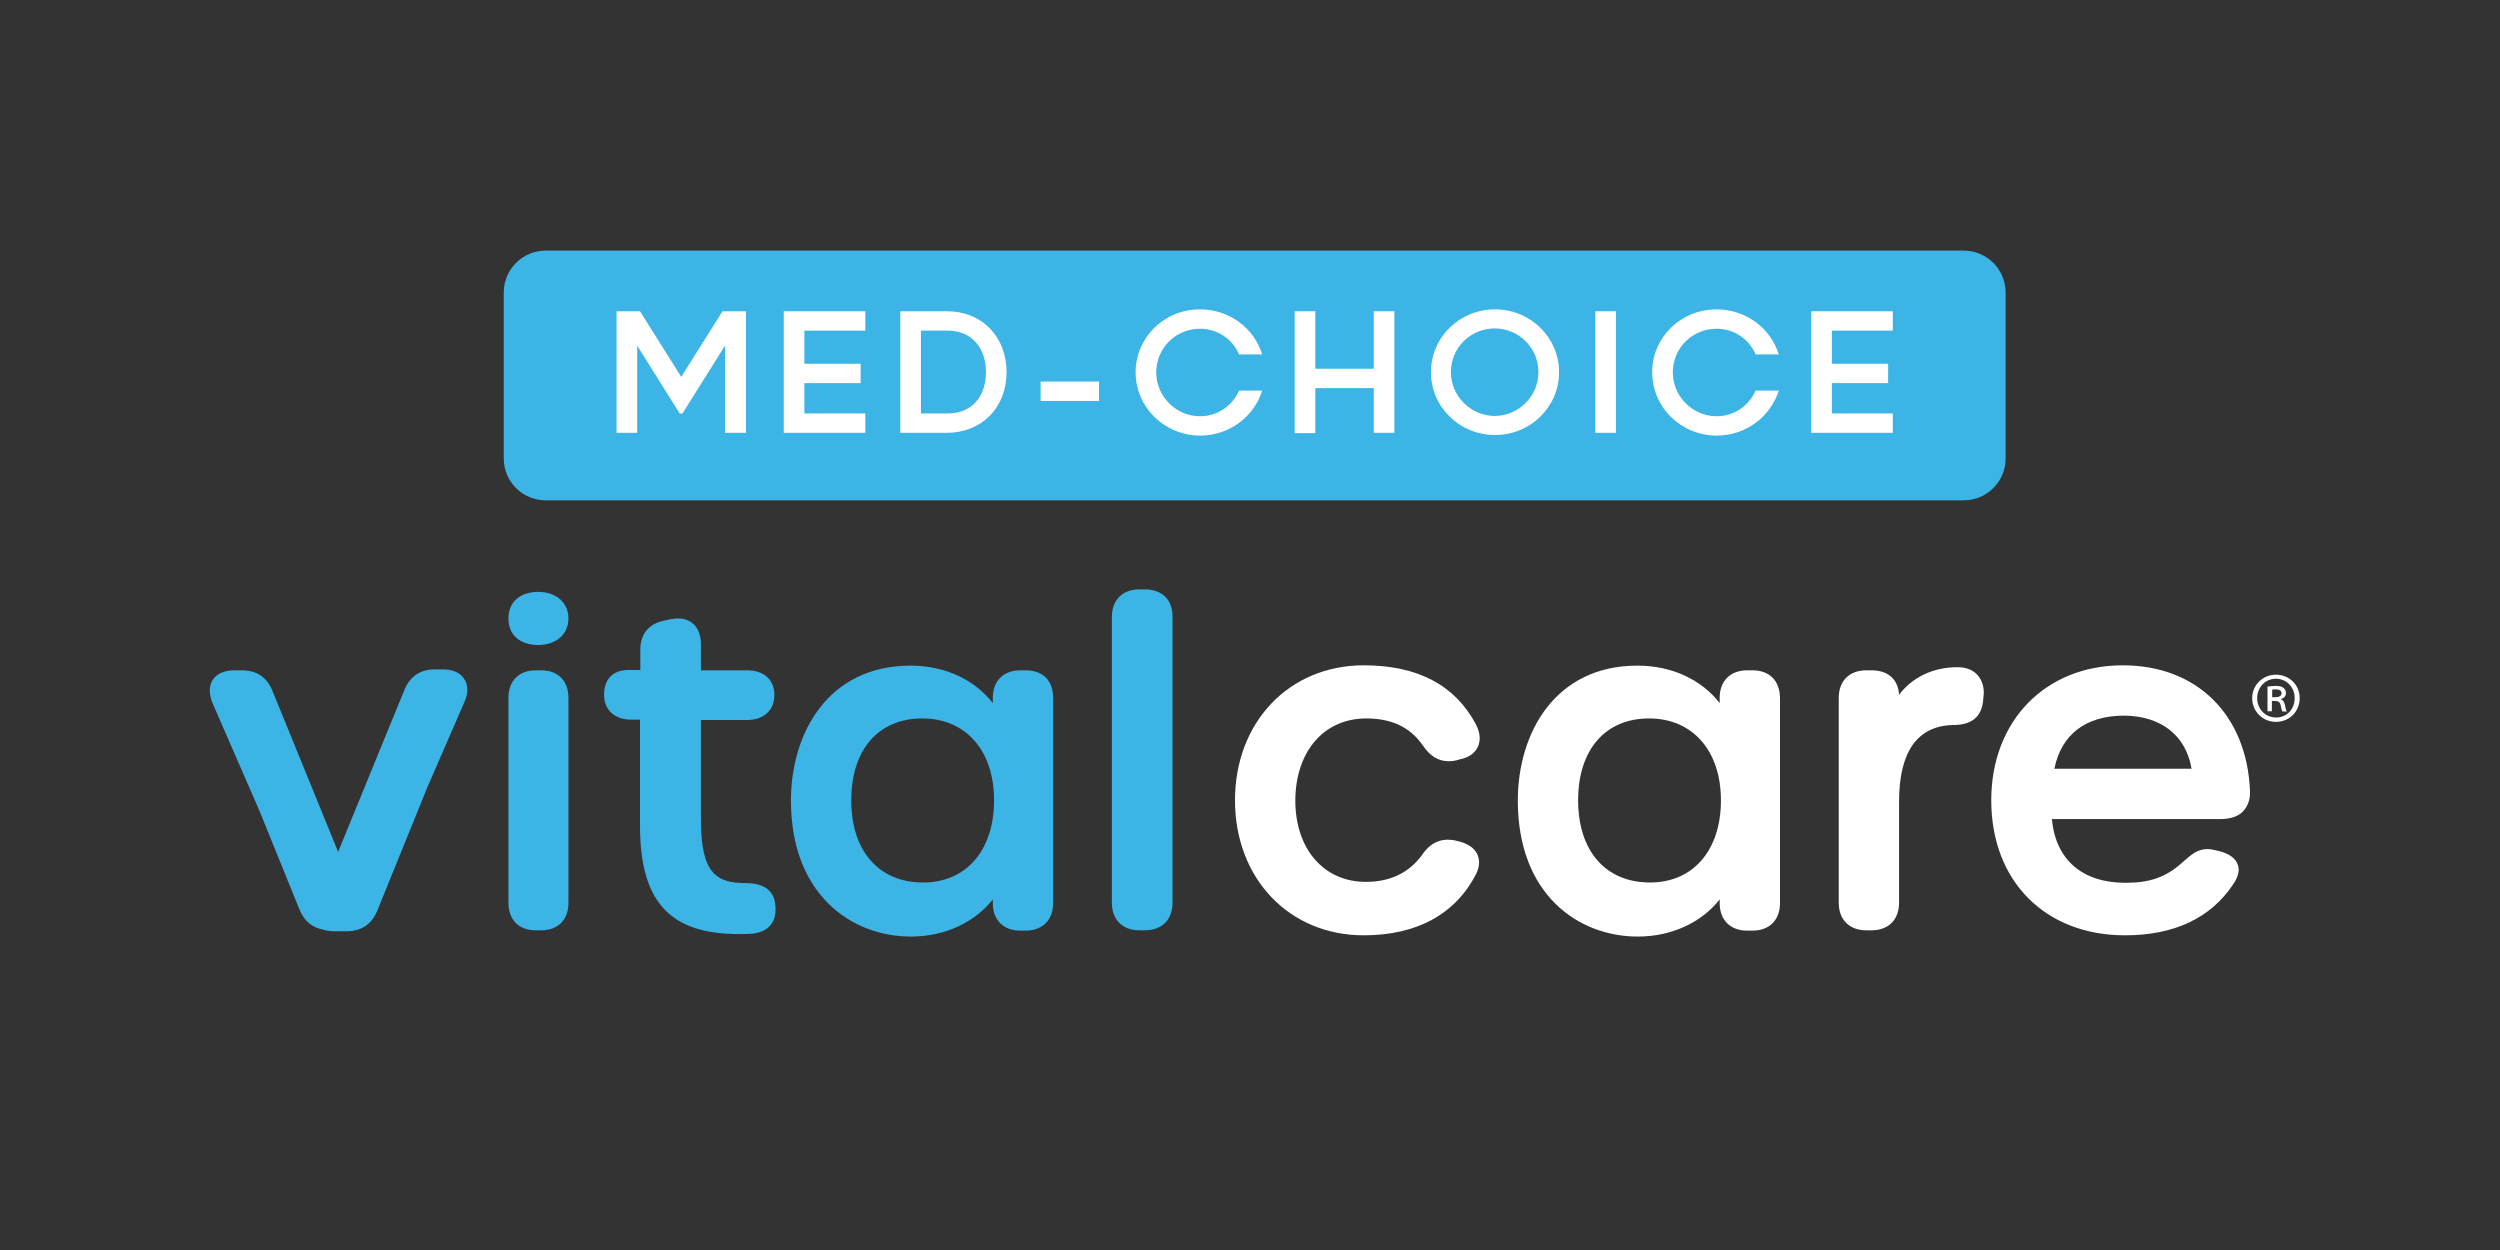
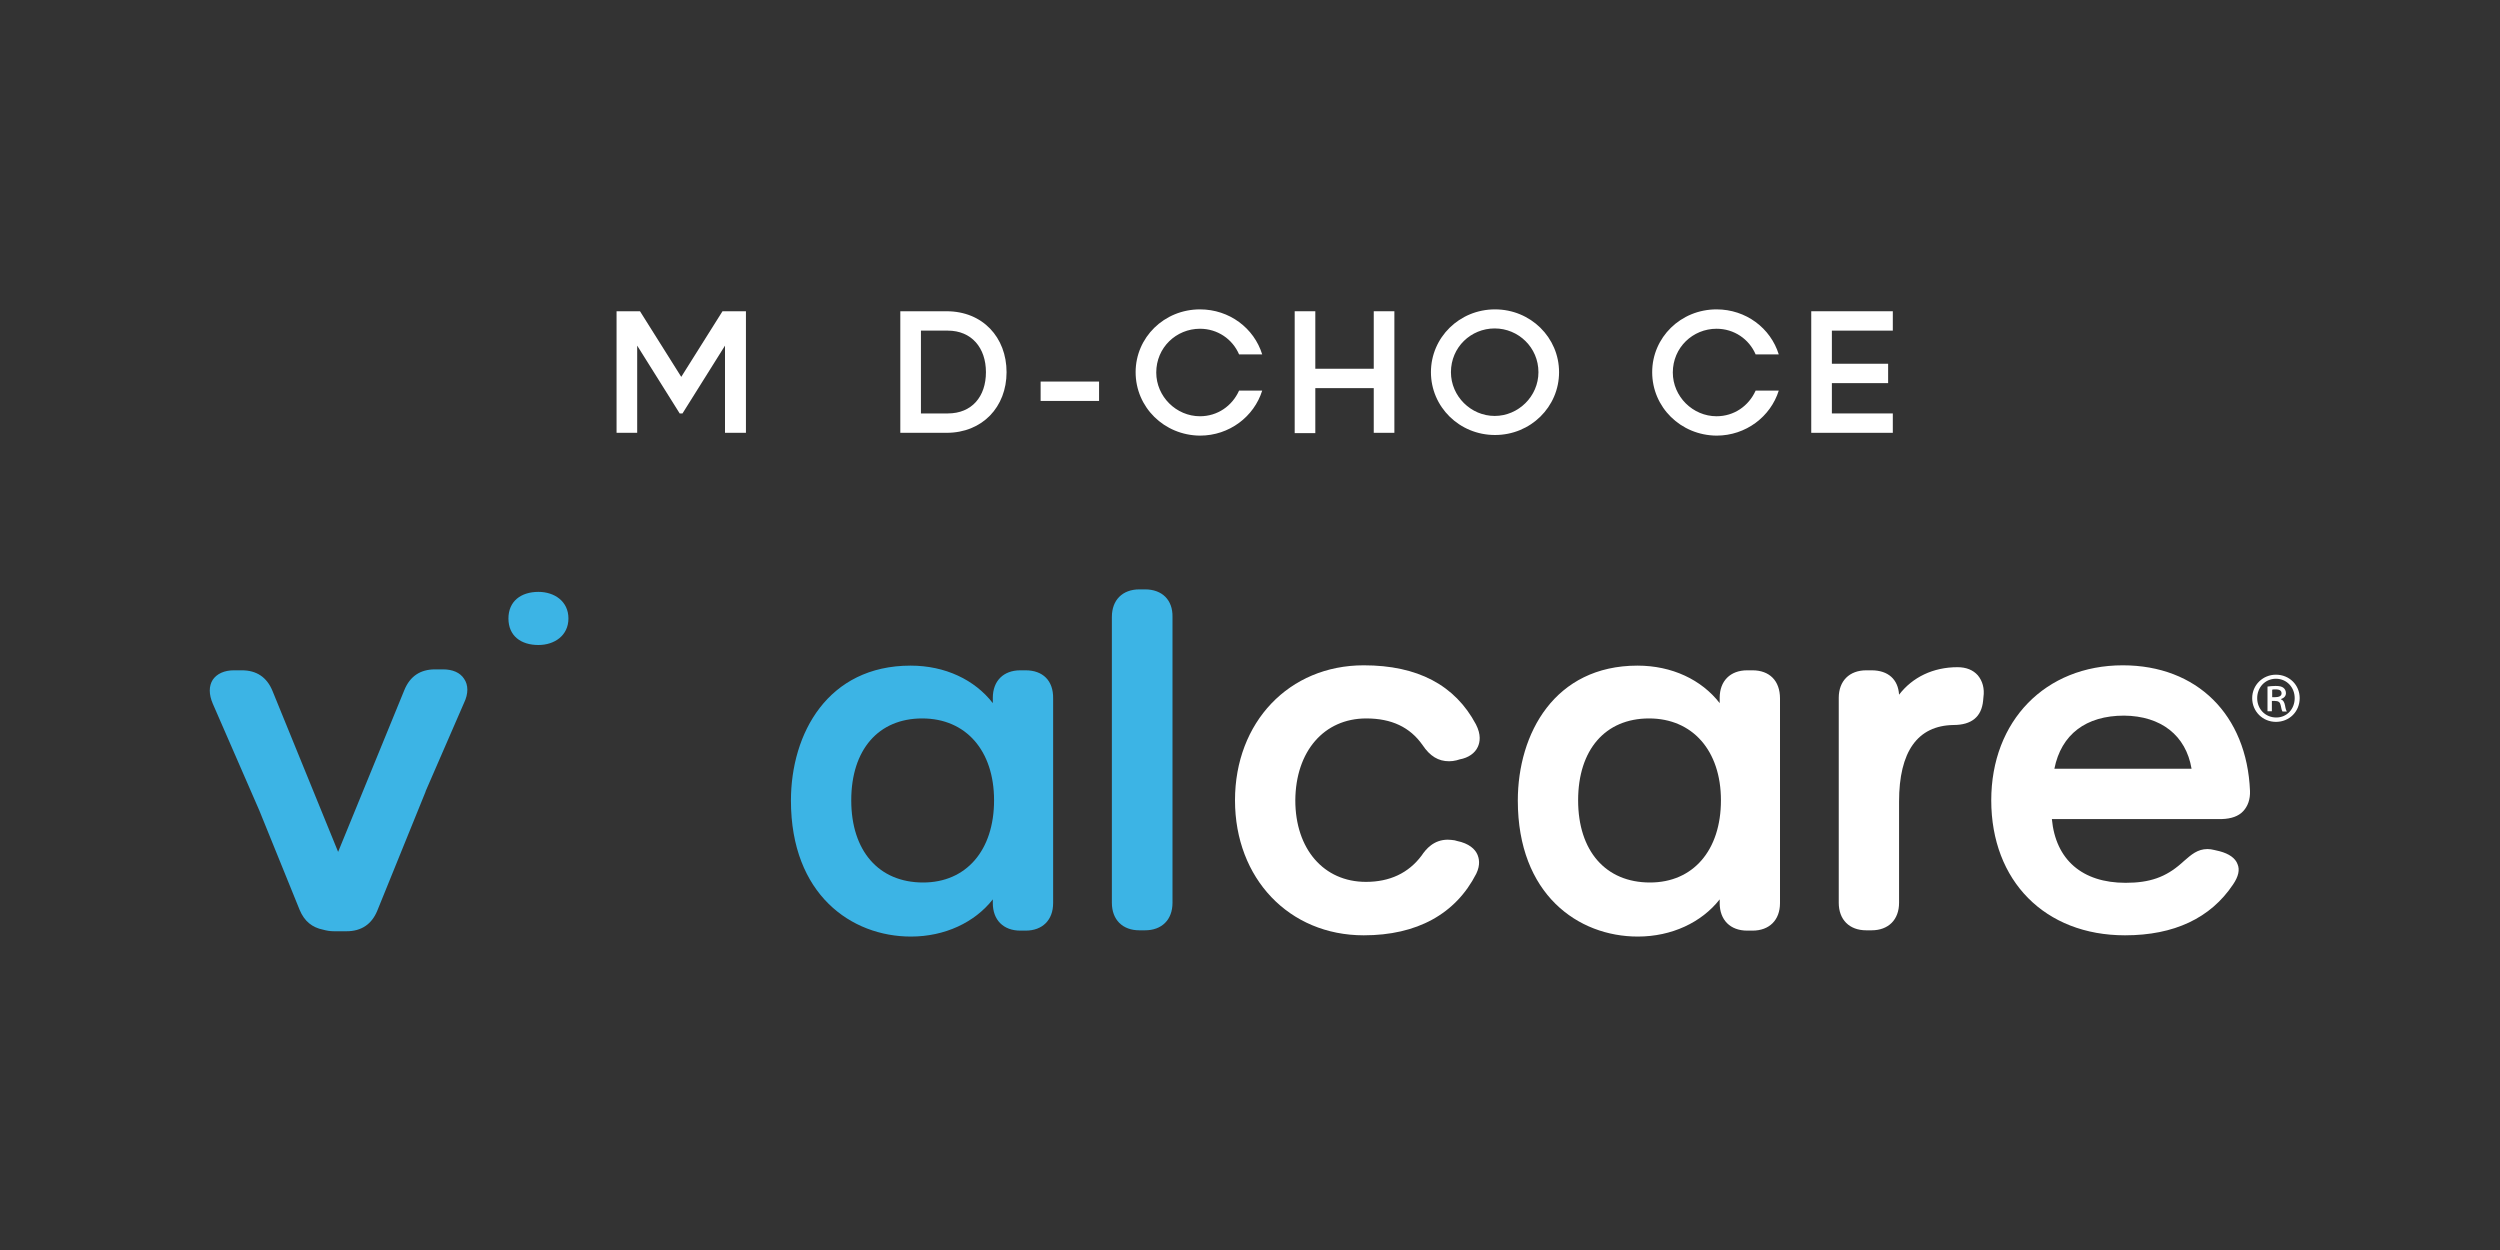
<svg xmlns="http://www.w3.org/2000/svg" version="1.1" id="Layer_1" x="0px" y="0px" viewBox="0 0 800 400" style="enable-background:new 0 0 800 400;" xml:space="preserve">
  <rect x="0" y="0" width="800" height="400" fill="#333333" stroke="none" />
  <style type="text/css"> .st0{fill:#3CB4E5;} .st1{fill:#FFFFFF;} </style>
  <g>
-     <path class="st0" d="M173.2,214.5h-1.8c-5.4,0-8.7,3.4-8.7,8.8v65.6c0,5.4,3.3,8.8,8.7,8.8h1.8c5.4,0,8.7-3.4,8.7-8.8v-65.6 C181.9,217.8,178.5,214.5,173.2,214.5z" />
-     <path class="st0" d="M238.8,282.6c-9.6,0-14.5-3.1-14.5-20.2v-32H239c5.4,0,8.8-3.1,8.8-8c0-4.9-3.3-7.9-8.8-7.9h-14.7v-8.3 c0-5.1-2.8-8.3-7.3-8.3c-0.8,0-1.7,0.1-2.6,0.3l-1.9,0.4c-4.9,1-7.6,4.3-7.6,9.3v6.5H201c-4.8,0-7.7,2.9-7.7,7.9c0,4.9,3.4,8,8.8,8 h2.7v33.9c0,24.3,9.5,34.7,31.6,34.7v0c1.3,0,2.7,0,4.2-0.1c2.7-0.3,4.7-1.2,6-2.8c1.3-1.6,1.8-3.7,1.5-6.4 C247.9,286.9,246.4,282.6,238.8,282.6z" />
    <path class="st0" d="M328.2,214.5h-1.7c-5.4,0-8.8,3.4-8.8,8.8v1.7c-5.8-7.5-15.3-12-26.3-12c-26.5,0-38.3,21.7-38.3,43.2 c0,30,19.3,43.5,38.4,43.5c10.8,0,20.4-4.5,26.2-11.9v1.2c0,5.4,3.4,8.8,8.8,8.8h1.7c5.4,0,8.8-3.4,8.8-8.8v-65.5 C337.1,217.8,333.7,214.5,328.2,214.5z M318.1,256.1c0,16-8.9,26.3-22.7,26.3c-14.2,0-23-10.1-23-26.3c0-16.2,8.7-26.2,22.7-26.2 C309.1,229.9,318.1,240.2,318.1,256.1z" />
    <path class="st0" d="M366.4,188.6h-1.8c-5.4,0-8.8,3.4-8.8,8.8v91.5c0,5.4,3.4,8.8,8.8,8.8h1.8c5.4,0,8.8-3.4,8.8-8.8v-91.5 C375.3,192,371.9,188.6,366.4,188.6z" />
    <path class="st1" d="M437.2,229.9c8.1,0,14,2.8,18,8.5c2.4,3.6,5.1,5.2,8.5,5.2c0.8,0,1.6-0.1,2.4-0.3l1-0.3c2.8-0.5,4.9-2,5.8-4 c0.7-1.5,1.1-3.9-0.6-7.2c-6.7-12.6-18.7-18.9-35.9-18.9c-23.9,0-41.2,18.2-41.2,43.2c0,25,17.3,43.2,41.2,43.2 c17,0,29.4-6.8,36-19.7c1.4-2.9,0.9-5,0.3-6.3c-0.7-1.5-2.5-3.4-6.5-4.2l-0.7-0.2c-0.8-0.1-1.5-0.2-2.2-0.2c-4.5,0-7,3-8.4,5.1 c-4.2,5.6-10.2,8.4-17.8,8.4c-13.5,0-22.6-10.5-22.6-26.1C414.6,240.4,423.7,229.9,437.2,229.9z" />
    <path class="st1" d="M560.8,214.5h-1.7c-5.4,0-8.8,3.4-8.8,8.8v1.7c-5.8-7.5-15.3-12-26.3-12c-26.5,0-38.3,21.7-38.3,43.2 c0,30,19.3,43.5,38.4,43.5c10.8,0,20.4-4.5,26.2-11.9v1.2c0,5.4,3.4,8.8,8.8,8.8h1.7c5.4,0,8.8-3.4,8.8-8.8v-65.5 C569.6,217.8,566.2,214.5,560.8,214.5z M550.7,256.1c0,16-8.9,26.3-22.7,26.3c-14.2,0-23-10.1-23-26.3c0-16.2,8.7-26.2,22.7-26.2 C541.6,229.9,550.7,240.2,550.7,256.1z" />
    <path class="st1" d="M626.4,213.5c-7.8,0-14.4,3.2-18.7,8.8c-0.3-4.9-3.5-7.8-8.8-7.8h-1.7c-5.4,0-8.8,3.4-8.8,8.8v65.6 c0,5.4,3.4,8.8,8.8,8.8h1.7c5.4,0,8.8-3.4,8.8-8.8v-32.4c0-16,5.9-24.3,17.4-24.5c5.8,0,9-2.6,9.5-7.8l0.1-1.1 c0.4-2.8-0.3-5.2-1.8-7C631.4,214.4,629.2,213.5,626.4,213.5z" />
    <path class="st1" d="M717.8,259.6c1.5-1.6,2.3-3.8,2.2-6.5c-1-24.4-17-40.2-40.7-40.2c-24.8,0-42.1,17.8-42.1,43.2 c0,25.8,17.2,43.2,42.8,43.2c15.7,0,27.4-5.5,34.6-16.3c1.7-2.5,2.2-4.7,1.4-6.5c-0.7-1.9-2.7-3.3-5.7-4.1l-1.7-0.4 c-0.8-0.2-1.5-0.3-2.2-0.3c-3.2,0-5.2,1.8-7.5,3.8l-0.9,0.8c-5,4.4-10.1,6.2-17.8,6.2c-13.9,0-22.4-7.4-23.6-20.4h54.4 C714,262,716.3,261.2,717.8,259.6z M701.3,246h-43.9c2.2-11,10.1-17,22.3-17C691.5,229.1,699.5,235.3,701.3,246z" />
    <path class="st0" d="M148.5,217.2c-1.3-2-3.7-3-6.7-3h-2.6c-4.7,0-8,2.2-9.8,6.6l-21.2,51.8l-21-51.5c-1.8-4.4-5.1-6.6-9.8-6.6 h-2.6c-3,0-5.4,1.1-6.7,3c-1.3,2-1.3,4.7,0,7.7L83,259.4l12.9,31.8c1.5,3.6,4,5.6,7.5,6.3c1.1,0.3,2.2,0.5,3.5,0.5h4 c4.7,0,8-2.2,9.8-6.5l15.5-38.2c0,0,0,0,0-0.1l12.3-28.3C149.9,222,149.9,219.2,148.5,217.2z" />
    <path class="st0" d="M162.7,197.9c0-5.5,4-8.5,9.6-8.5c5.1,0,9.6,3,9.6,8.5c0,5.5-4.5,8.5-9.6,8.5 C166.7,206.4,162.7,203.5,162.7,197.9z" />
    <g>
      <path class="st1" d="M735.9,223.4c0,4.3-3.3,7.6-7.6,7.6c-4.2,0-7.6-3.3-7.6-7.6c0-4.2,3.4-7.5,7.6-7.5 C732.6,215.9,735.9,219.2,735.9,223.4z M722.3,223.4c0,3.5,2.6,6.2,6.1,6.2c3.4,0,5.9-2.7,5.9-6.2c0-3.4-2.5-6.2-6-6.2 S722.3,220,722.3,223.4z M727,227.6h-1.4v-7.9c0.7-0.1,1.6-0.2,2.6-0.2c1.3,0,2,0.2,2.5,0.6c0.4,0.3,0.8,0.9,0.8,1.7 c0,1-0.7,1.6-1.6,1.9v0.1c0.7,0.2,1.1,0.9,1.3,1.9c0.2,1.2,0.4,1.7,0.6,2h-1.4c-0.2-0.3-0.4-1-0.6-2.1c-0.2-0.9-0.7-1.3-1.9-1.3 H727V227.6z M727,223.1h1c1.1,0,2.1-0.3,2.1-1.2c0-0.8-0.5-1.3-1.9-1.3c-0.5,0-0.9,0-1.1,0.1V223.1z" />
    </g>
  </g>
-   <path class="st0" d="M628.4,160.1H174.6c-7.4,0-13.4-6-13.4-13.4V93.6c0-7.4,6-13.4,13.4-13.4h453.8c7.4,0,13.4,6,13.4,13.4v53.1 C641.8,154.1,635.8,160.1,628.4,160.1z" />
  <g>
    <path class="st1" d="M217.5,132.3l-13.6-21.7v27.9h-6.6V99.6h7.5l13.2,21l13.2-21h7.5v38.9H232v-27.9l-13.6,21.7H217.5z" />
-     <path class="st1" d="M276.9,132.3v6.2h-26.1V99.6h26.1v6.2h-19.5v10.6h18v6.2h-18v9.7H276.9z" />
    <path class="st1" d="M288.1,99.6h14.8c11.6,0,19.2,8.4,19.2,19.5c0,11.1-7.7,19.4-19.2,19.4h-14.8V99.6z M294.7,105.8v26.5h8.6 c7.7,0,12.2-5.4,12.2-13.2c0-7.8-4.6-13.3-12.2-13.3H294.7z" />
-     <path class="st1" d="M333,122.1h18.7v6.2H333V122.1z" />
+     <path class="st1" d="M333,122.1h18.7v6.2H333V122.1" />
    <path class="st1" d="M363.4,119.1c0-11.1,9.1-20.1,20.6-20.1c9.4,0,17.3,6,19.9,14.4h-7.4c-2.1-4.9-6.9-8.2-12.5-8.2 c-7.6,0-14,6-14,14c0,7.7,6.4,14,14,14c5.6,0,10.3-3.3,12.5-8.2h7.4c-2.6,8.3-10.5,14.4-19.9,14.4 C372.5,139.3,363.4,130.3,363.4,119.1z" />
    <path class="st1" d="M439.6,124.2h-18.7v14.4h-6.6V99.6h6.6V118h18.7V99.6h6.6v38.9h-6.6V124.2z" />
    <path class="st1" d="M498.9,119.1c0,11.1-9.1,20.1-20.5,20.1s-20.5-9-20.5-20.1c0-11.1,9.1-20.1,20.5-20.1S498.9,108,498.9,119.1z M492.3,119.1c0-7.9-6.4-14-14-14c-7.6,0-14,6-14,14c0,7.7,6.4,14,14,14C485.9,133.1,492.3,126.8,492.3,119.1z" />
-     <path class="st1" d="M510.5,99.6h6.6v38.9h-6.6V99.6z" />
    <path class="st1" d="M528.7,119.1c0-11.1,9.1-20.1,20.6-20.1c9.4,0,17.3,6,19.9,14.4h-7.4c-2.1-4.9-6.9-8.2-12.5-8.2 c-7.6,0-14,6-14,14c0,7.7,6.4,14,14,14c5.6,0,10.3-3.3,12.5-8.2h7.4c-2.6,8.3-10.5,14.4-19.9,14.4 C537.8,139.3,528.7,130.3,528.7,119.1z" />
    <path class="st1" d="M605.7,132.3v6.2h-26.1V99.6h26.1v6.2h-19.5v10.6h18v6.2h-18v9.7H605.7z" />
  </g>
</svg>